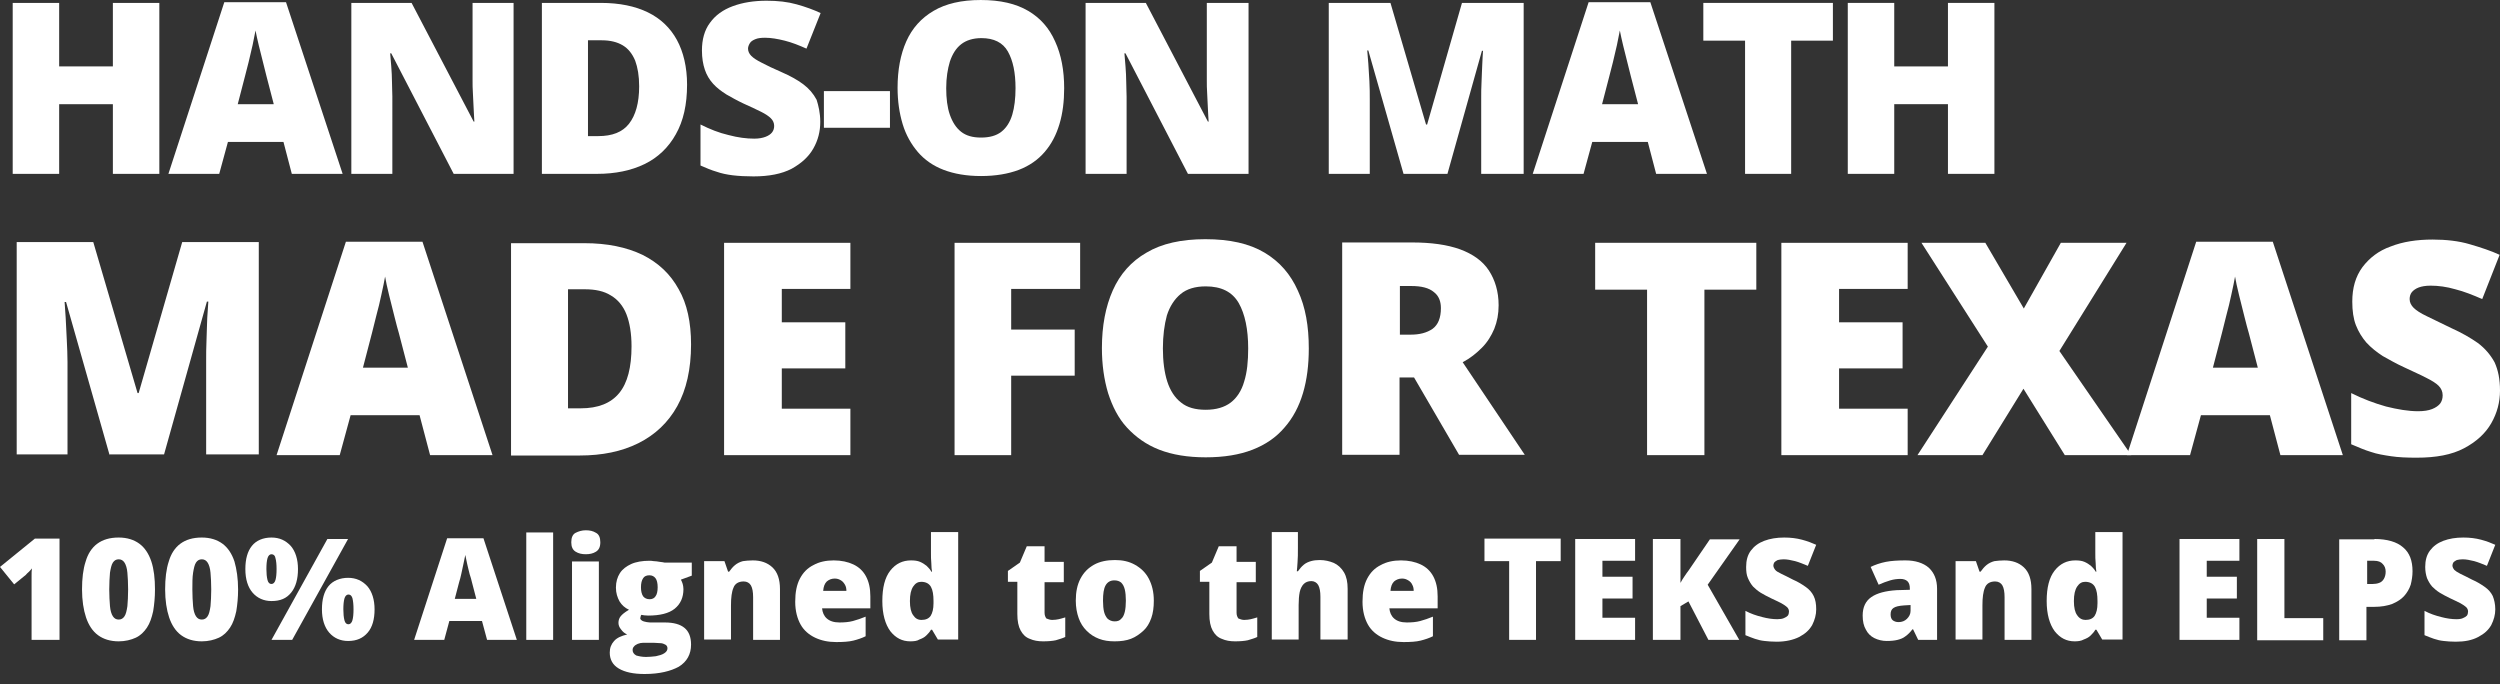
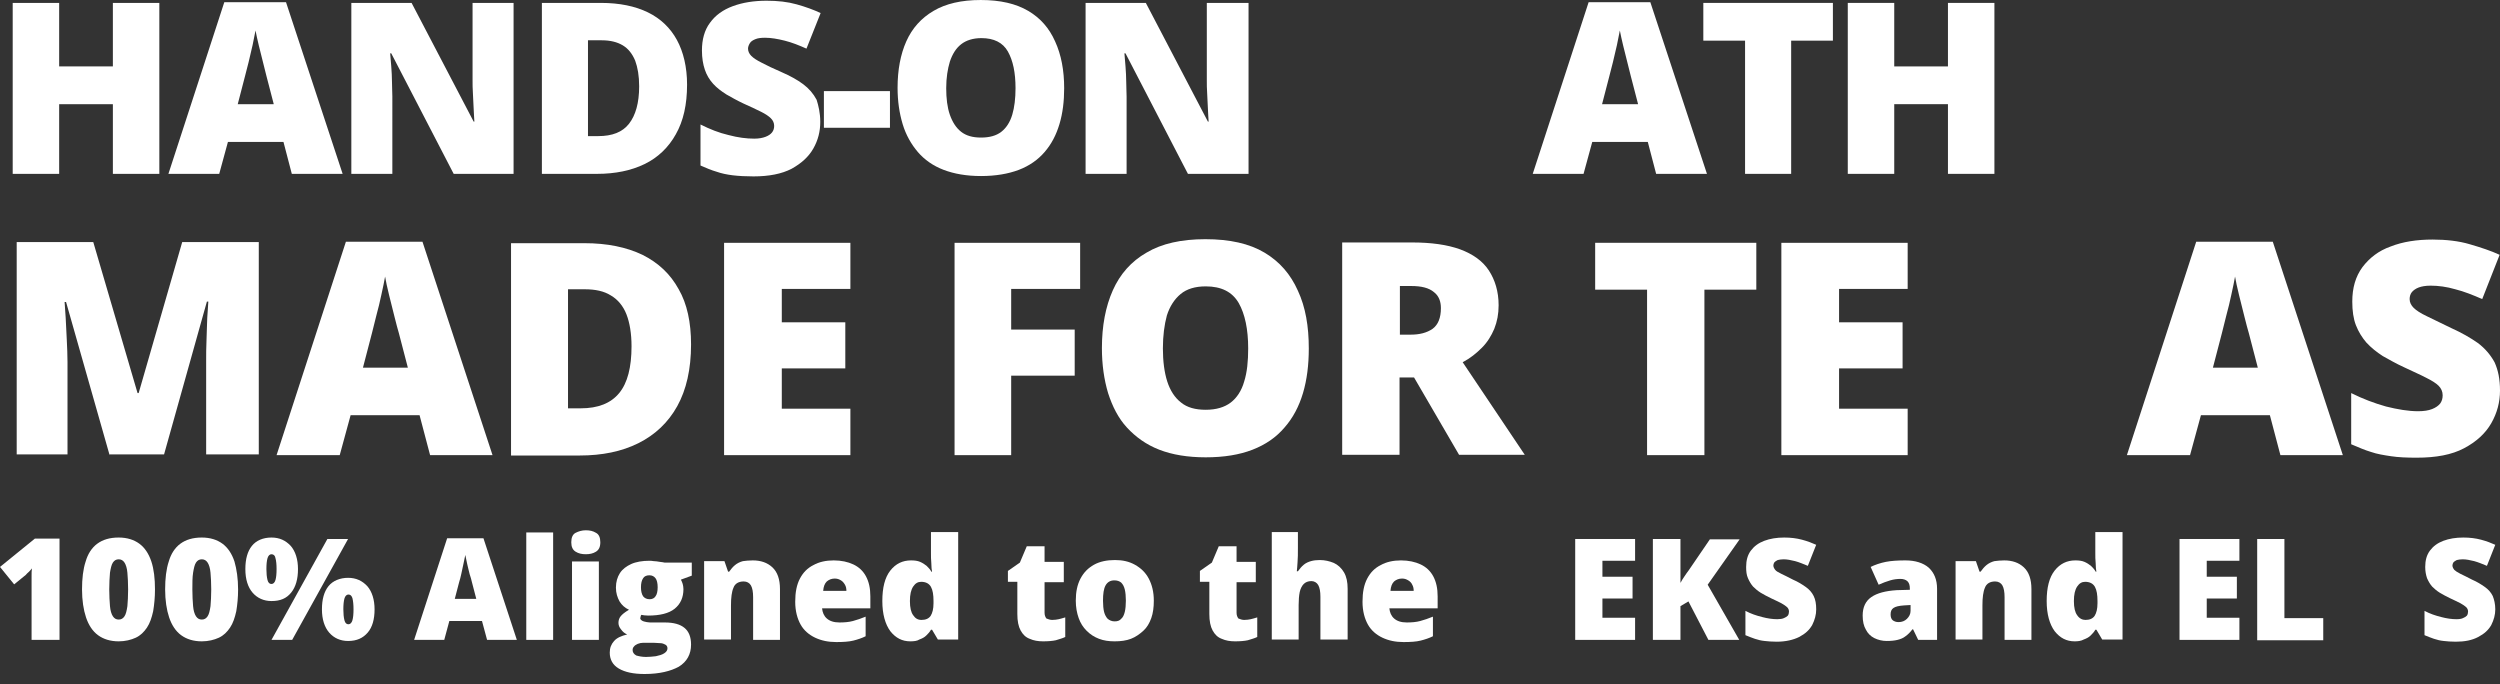
<svg xmlns="http://www.w3.org/2000/svg" viewBox="0 -0.03 688.8 188.451" xml:space="preserve" style="max-height: 100%" y="0px" x="0px" id="Layer_1" version="1.1" width="688.8" height="188.451">
  <rect x="0" y="-0.03" width="688.8" height="188.451" fill="#333333" stroke="none" />
  <style type="text/css">
	.st0{enable-background:new    ;}
	.st1{fill:#FFFFFF;}
</style>
  <g transform="translate(-86 -197.128)">
    <g class="st0">
      <path d="M116.2,322.5l-12-42.2h-0.4c0.1,1.1,0.2,2.6,0.3,4.4c0.1,1.9,0.2,3.9,0.3,6c0.1,2.2,0.2,4.2,0.2,6.2v25.4h-14    v-58.5h21.1l12.2,41.6h0.3l12-41.6h21.1v58.5h-14.5v-25.7c0-1.8,0-3.8,0.1-5.9c0.1-2.1,0.1-4.1,0.2-6c0.1-1.9,0.2-3.4,0.3-4.5    h-0.4l-11.8,42.1H116.2z" class="st1" />
      <path d="M204.5,322.5l-2.9-11h-19l-3,11h-17.4l19.1-58.8h21.1l19.3,58.8H204.5z M198.4,298.5l-2.5-9.6    c-0.3-1-0.7-2.5-1.2-4.5c-0.5-1.9-1-3.9-1.5-6c-0.5-2.1-0.9-3.8-1.1-5.1c-0.2,1.3-0.6,3-1,4.9c-0.4,2-0.9,3.9-1.4,5.8    c-0.5,1.9-0.9,3.5-1.2,4.8l-2.5,9.6H198.4z" class="st1" />
      <path d="M276.4,292c0,6.8-1.3,12.5-3.8,17c-2.5,4.5-6.1,7.9-10.7,10.2s-10,3.4-16.2,3.4h-18.9v-58.5H247    c6.3,0,11.6,1.1,16,3.2c4.4,2.2,7.7,5.3,10,9.5C275.3,280.8,276.4,285.9,276.4,292z M260,292.5c0-3.5-0.5-6.5-1.4-8.8    c-0.9-2.3-2.4-4.1-4.3-5.2c-1.9-1.2-4.3-1.7-7.2-1.7h-4.6v32.8h3.5c4.8,0,8.3-1.4,10.6-4.2S260,298.3,260,292.5z" class="st1" />
      <path d="M320.3,322.5h-34.8v-58.5h34.8v12.7h-18.9v9.2h17.5v12.7h-17.5v11.1h18.9V322.5z" class="st1" />
      <path d="M364.6,322.5h-15.6v-58.5h34.6v12.7h-19v11.2h17.5v12.7h-17.5V322.5z" class="st1" />
      <path d="M446.6,293.1c0,4.5-0.5,8.6-1.6,12.3c-1.1,3.7-2.8,6.9-5.1,9.5c-2.3,2.7-5.2,4.7-8.8,6.1    c-3.6,1.4-7.9,2.1-12.9,2.1c-4.9,0-9.2-0.7-12.8-2.1c-3.6-1.4-6.5-3.5-8.9-6.1s-4-5.8-5.2-9.5c-1.1-3.7-1.7-7.8-1.7-12.4    c0-6.1,1-11.4,3-15.9c2-4.5,5.1-8,9.3-10.4c4.2-2.5,9.6-3.7,16.2-3.7c6.7,0,12.1,1.2,16.3,3.7c4.2,2.5,7.2,6,9.2,10.5    C445.7,281.7,446.6,287,446.6,293.1z M406.4,293.1c0,3.5,0.4,6.6,1.2,9.1c0.8,2.5,2.1,4.5,3.8,5.8c1.7,1.4,4,2,6.8,2    c2.9,0,5.2-0.7,6.9-2s3-3.3,3.7-5.8c0.8-2.5,1.1-5.6,1.1-9.1c0-5.3-0.9-9.5-2.6-12.5c-1.8-3.1-4.8-4.6-9.1-4.6    c-2.9,0-5.2,0.7-6.9,2.1c-1.7,1.4-3,3.4-3.8,5.9C406.8,286.6,406.4,289.6,406.4,293.1z" class="st1" />
      <path d="M475,263.9c5.3,0,9.7,0.6,13.3,1.9c3.5,1.3,6.2,3.2,7.9,5.8s2.7,5.8,2.7,9.6c0,2.4-0.4,4.5-1.2,6.5    c-0.8,1.9-1.9,3.7-3.4,5.2c-1.5,1.5-3.2,2.9-5.3,4l17.1,25.5H488l-12.4-21.3h-4v21.3h-15.8v-58.5H475z M474.8,275.9h-3.1v13.4h3    c2.4,0,4.4-0.5,6-1.6c1.5-1.1,2.3-3,2.3-5.7c0-1.9-0.6-3.4-1.9-4.4C479.7,276.4,477.6,275.9,474.8,275.9z" class="st1" />
      <path d="M555.6,322.5h-15.8v-45.6h-14.3v-12.9h44.4v12.9h-14.3V322.5z" class="st1" />
      <path d="M611.6,322.5h-34.8v-58.5h34.8v12.7h-18.9v9.2h17.5v12.7h-17.5v11.1h18.9V322.5z" class="st1" />
-       <path d="M673.2,322.5h-18.3l-11.4-18.3l-11.3,18.3h-17.9l19.4-29.9l-18.3-28.6H633l10.6,18.1l10.2-18.1h18.1    l-18.5,29.8L673.2,322.5z" class="st1" />
      <path d="M714.3,322.5l-2.9-11h-19l-3,11h-17.4l19.1-58.8h21.1l19.3,58.8H714.3z M708.1,298.5l-2.5-9.6    c-0.3-1-0.7-2.5-1.2-4.5c-0.5-1.9-1-3.9-1.5-6c-0.5-2.1-0.9-3.8-1.1-5.1c-0.2,1.3-0.6,3-1,4.9c-0.4,2-0.9,3.9-1.4,5.8    c-0.5,1.9-0.9,3.5-1.2,4.8l-2.5,9.6H708.1z" class="st1" />
      <path d="M774.8,304.7c0,3.2-0.8,6.2-2.4,9c-1.6,2.8-4.1,5.1-7.5,6.9s-7.7,2.6-13.1,2.6c-2.7,0-5-0.1-7-0.4    s-3.9-0.6-5.6-1.2c-1.7-0.5-3.5-1.3-5.4-2.1v-14.1c3.2,1.6,6.4,2.8,9.6,3.7c3.2,0.8,6.2,1.3,8.8,1.3c1.6,0,2.9-0.2,3.9-0.6    c1-0.4,1.7-0.9,2.2-1.5c0.5-0.7,0.7-1.4,0.7-2.3c0-1-0.4-1.9-1.1-2.6c-0.7-0.7-1.8-1.4-3.4-2.2c-1.5-0.8-3.6-1.7-6.1-2.9    c-2.2-1-4.1-2.1-5.9-3.1c-1.7-1.1-3.2-2.3-4.5-3.7c-1.2-1.4-2.2-3-2.9-4.8c-0.7-1.8-1-4-1-6.5c0-3.8,0.9-6.9,2.8-9.5    c1.9-2.5,4.4-4.5,7.8-5.7c3.3-1.3,7.2-1.9,11.5-1.9c3.8,0,7.3,0.4,10.3,1.3c3.1,0.9,5.8,1.8,8.2,2.9l-4.8,12.2    c-2.5-1.1-5-2.1-7.4-2.7c-2.4-0.7-4.7-1-6.8-1c-1.4,0-2.5,0.2-3.3,0.5s-1.5,0.8-1.9,1.3s-0.6,1.2-0.6,1.9c0,0.9,0.4,1.7,1.1,2.4    c0.7,0.7,1.9,1.5,3.6,2.3c1.7,0.8,3.9,1.9,6.8,3.3c2.9,1.3,5.3,2.7,7.3,4.1c2,1.5,3.5,3.3,4.6,5.3    C774.3,299.1,774.8,301.6,774.8,304.7z" class="st1" />
    </g>
    <g class="st0">
      <path d="M129.9,245h-12.8v-19.2h-14.8V245H89.5v-47.1h12.8v17.5h14.8v-17.5h12.8V245z" class="st1" />
      <path d="M166.4,245l-2.3-8.8h-15.3l-2.4,8.8h-14l15.4-47.3h17l15.6,47.3H166.4z M161.4,225.7l-2-7.7    c-0.2-0.8-0.5-2-0.9-3.6c-0.4-1.6-0.8-3.2-1.2-4.8c-0.4-1.7-0.7-3-0.9-4.1c-0.2,1.1-0.5,2.4-0.8,4c-0.4,1.6-0.7,3.1-1.1,4.7    c-0.4,1.5-0.7,2.8-1,3.9l-2,7.7H161.4z" class="st1" />
      <path d="M227.7,245H211l-17.2-33.2h-0.3c0.1,1,0.2,2.2,0.3,3.6c0.1,1.4,0.2,2.9,0.2,4.3s0.1,2.8,0.1,4V245h-11.3    v-47.1h16.6l17.1,32.7h0.2c-0.1-1-0.1-2.2-0.2-3.6c-0.1-1.4-0.1-2.7-0.2-4.1c-0.1-1.4-0.1-2.6-0.1-3.7v-21.3h11.3V245z" class="st1" />
      <path d="M275.3,220.4c0,5.5-1,10-3.1,13.7c-2,3.6-4.9,6.4-8.6,8.2s-8.1,2.7-13.1,2.7h-15.2v-47.1h16.3    c5.1,0,9.4,0.9,12.9,2.6c3.5,1.7,6.2,4.3,8,7.6S275.3,215.6,275.3,220.4z M262.1,220.9c0-2.9-0.4-5.2-1.1-7.1    c-0.8-1.9-1.9-3.3-3.4-4.2c-1.5-0.9-3.4-1.4-5.8-1.4H248v26.4h2.8c3.9,0,6.7-1.1,8.5-3.4S262.1,225.5,262.1,220.9z" class="st1" />
      <path d="M312,230.7c0,2.6-0.6,5-1.9,7.3c-1.3,2.3-3.3,4.1-6,5.6c-2.7,1.4-6.2,2.1-10.5,2.1c-2.1,0-4-0.1-5.7-0.3    c-1.6-0.2-3.1-0.5-4.5-1c-1.4-0.4-2.8-1-4.4-1.7v-11.3c2.6,1.3,5.1,2.3,7.7,2.9c2.6,0.7,5,1,7.1,1c1.3,0,2.3-0.2,3.1-0.5    s1.4-0.7,1.8-1.2c0.4-0.5,0.6-1.1,0.6-1.8c0-0.8-0.3-1.5-0.9-2.1c-0.6-0.6-1.5-1.2-2.7-1.8c-1.2-0.6-2.9-1.4-4.9-2.3    c-1.7-0.8-3.3-1.7-4.7-2.5c-1.4-0.9-2.6-1.8-3.6-2.9c-1-1.1-1.8-2.4-2.3-3.9c-0.5-1.5-0.8-3.2-0.8-5.3c0-3,0.7-5.6,2.2-7.6    c1.5-2.1,3.6-3.6,6.3-4.6s5.8-1.5,9.3-1.5c3.1,0,5.8,0.3,8.3,1c2.5,0.7,4.7,1.5,6.6,2.4l-3.9,9.8c-2-0.9-4-1.7-6-2.2    c-2-0.5-3.8-0.8-5.4-0.8c-1.1,0-2,0.1-2.7,0.4c-0.7,0.3-1.2,0.6-1.5,1.1c-0.3,0.5-0.5,1-0.5,1.5c0,0.7,0.3,1.4,0.9,2    c0.6,0.6,1.5,1.2,2.9,1.9c1.3,0.7,3.2,1.6,5.5,2.6c2.3,1,4.3,2.1,5.9,3.3c1.6,1.2,2.8,2.6,3.7,4.3    C311.5,226.2,312,228.2,312,230.7z" class="st1" />
      <path d="M313,232.3v-10.1h18.2v10.1H313z" class="st1" />
      <path d="M379.2,221.4c0,3.6-0.4,6.9-1.3,9.9c-0.9,3-2.2,5.5-4.1,7.7c-1.8,2.1-4.2,3.8-7.1,4.9    c-2.9,1.1-6.4,1.7-10.4,1.7c-4,0-7.4-0.6-10.3-1.7c-2.9-1.1-5.3-2.8-7.1-4.9s-3.3-4.7-4.2-7.7s-1.4-6.3-1.4-10    c0-4.9,0.8-9.2,2.4-12.8c1.6-3.6,4.1-6.4,7.5-8.4c3.4-2,7.7-3,13-3c5.4,0,9.7,1,13.1,3c3.4,2,5.8,4.8,7.4,8.4    C378.4,212.2,379.2,216.5,379.2,221.4z M346.7,221.4c0,2.8,0.3,5.3,1,7.3s1.7,3.6,3.1,4.7c1.4,1.1,3.2,1.6,5.5,1.6    c2.3,0,4.2-0.5,5.6-1.6s2.4-2.7,3-4.7s0.9-4.5,0.9-7.3c0-4.3-0.7-7.6-2.1-10.1s-3.9-3.7-7.3-3.7c-2.3,0-4.2,0.6-5.6,1.7    c-1.4,1.1-2.4,2.7-3.1,4.8C347.1,216.1,346.7,218.5,346.7,221.4z" class="st1" />
      <path d="M430,245h-16.7l-17.2-33.2h-0.3c0.1,1,0.2,2.2,0.3,3.6c0.1,1.4,0.2,2.9,0.2,4.3s0.1,2.8,0.1,4V245h-11.3    v-47.1h16.6l17.1,32.7h0.2c-0.1-1-0.1-2.2-0.2-3.6c-0.1-1.4-0.1-2.7-0.2-4.1c-0.1-1.4-0.1-2.6-0.1-3.7v-21.3H430V245z" class="st1" />
-       <path d="M472.7,245L463,211h-0.3c0.1,0.9,0.2,2.1,0.3,3.6c0.1,1.5,0.2,3.1,0.3,4.9s0.1,3.4,0.1,5V245h-11.3v-47.1h17    l9.8,33.5h0.3l9.6-33.5h17V245h-11.7v-20.7c0-1.5,0-3.1,0.1-4.8c0.1-1.7,0.1-3.3,0.2-4.8c0.1-1.5,0.1-2.7,0.2-3.6h-0.3l-9.5,33.9    H472.7z" class="st1" />
      <path d="M542.3,245l-2.3-8.8h-15.3l-2.4,8.8h-14l15.4-47.3h17l15.6,47.3H542.3z M537.3,225.7l-2-7.7    c-0.2-0.8-0.5-2-0.9-3.6c-0.4-1.6-0.8-3.2-1.2-4.8c-0.4-1.7-0.7-3-0.9-4.1c-0.2,1.1-0.5,2.4-0.8,4c-0.4,1.6-0.7,3.1-1.1,4.7    c-0.4,1.5-0.7,2.8-1,3.9l-2,7.7H537.3z" class="st1" />
      <path d="M579.5,245h-12.7v-36.7h-11.5v-10.4H591v10.4h-11.5V245z" class="st1" />
      <path d="M635.5,245h-12.8v-19.2h-14.8V245h-12.8v-47.1h12.8v17.5h14.8v-17.5h12.8V245z" class="st1" />
    </g>
    <g class="st0">
      <path d="M102.3,373.4h-7.6v-13.8c0-0.3,0-0.7,0-1.4c0-0.7,0-1.4,0-2.3c0-0.8,0-1.6,0.1-2.2c-0.3,0.4-0.6,0.7-0.9,1    c-0.3,0.3-0.6,0.5-0.8,0.8l-3.2,2.6l-3.9-4.8l9.6-7.8h6.8V373.4z" class="st1" />
      <path d="M128.7,359.5c0,2.2-0.2,4.2-0.5,6c-0.4,1.8-0.9,3.3-1.7,4.5c-0.8,1.2-1.8,2.2-3.1,2.8c-1.3,0.6-2.9,1-4.7,1    c-2.3,0-4.2-0.6-5.7-1.7c-1.5-1.1-2.6-2.8-3.3-4.9c-0.7-2.1-1.1-4.7-1.1-7.7c0-3,0.3-5.6,1-7.7c0.6-2.1,1.7-3.8,3.2-4.9    s3.4-1.7,5.9-1.7c2.3,0,4.2,0.6,5.7,1.7c1.5,1.1,2.6,2.8,3.3,4.9C128.4,353.9,128.7,356.5,128.7,359.5z M116.1,359.5    c0,1.8,0.1,3.3,0.2,4.6c0.1,1.2,0.4,2.2,0.8,2.8c0.4,0.6,0.9,0.9,1.6,0.9s1.2-0.3,1.6-0.9c0.4-0.6,0.6-1.5,0.8-2.8    c0.1-1.2,0.2-2.8,0.2-4.6c0-1.8-0.1-3.4-0.2-4.6s-0.4-2.2-0.8-2.8c-0.4-0.6-0.9-0.9-1.6-0.9s-1.2,0.3-1.6,0.9    c-0.4,0.6-0.6,1.6-0.8,2.8C116.2,356.2,116.1,357.7,116.1,359.5z" class="st1" />
      <path d="M151.6,359.5c0,2.2-0.2,4.2-0.5,6c-0.4,1.8-0.9,3.3-1.7,4.5c-0.8,1.2-1.8,2.2-3.1,2.8c-1.3,0.6-2.9,1-4.7,1    c-2.3,0-4.2-0.6-5.7-1.7c-1.5-1.1-2.6-2.8-3.3-4.9c-0.7-2.1-1.1-4.7-1.1-7.7c0-3,0.3-5.6,1-7.7c0.6-2.1,1.7-3.8,3.2-4.9    s3.4-1.7,5.9-1.7c2.3,0,4.2,0.6,5.7,1.7c1.5,1.1,2.6,2.8,3.3,4.9C151.2,353.9,151.6,356.5,151.6,359.5z M139,359.5    c0,1.8,0.1,3.3,0.2,4.6c0.1,1.2,0.4,2.2,0.8,2.8c0.4,0.6,0.9,0.9,1.6,0.9s1.2-0.3,1.6-0.9c0.4-0.6,0.6-1.5,0.8-2.8    c0.1-1.2,0.2-2.8,0.2-4.6c0-1.8-0.1-3.4-0.2-4.6s-0.4-2.2-0.8-2.8c-0.4-0.6-0.9-0.9-1.6-0.9s-1.2,0.3-1.6,0.9    c-0.4,0.6-0.6,1.6-0.8,2.8C139,356.2,139,357.7,139,359.5z" class="st1" />
      <path d="M160.8,345.2c2.2,0,3.9,0.8,5.3,2.3c1.3,1.5,2,3.7,2,6.4s-0.6,4.9-1.9,6.5s-3,2.3-5.4,2.3    c-2.1,0-3.9-0.8-5.2-2.3s-2-3.7-2-6.5s0.6-4.9,1.8-6.4S158.5,345.2,160.8,345.2z M160.8,349.8c-0.5,0-0.9,0.4-1.1,1.1    c-0.2,0.7-0.3,1.7-0.3,3c0,1.2,0.1,2.2,0.3,3c0.2,0.8,0.6,1.1,1.1,1.1s0.9-0.4,1.1-1.1c0.2-0.7,0.3-1.7,0.3-3s-0.1-2.3-0.3-3    C161.8,350.2,161.4,349.8,160.8,349.8z M181.9,345.6l-15.4,27.8h-5.7l15.4-27.8H181.9z M181.9,356.3c2.2,0,3.9,0.8,5.3,2.3    c1.3,1.5,2,3.7,2,6.4c0,2.7-0.6,4.9-1.9,6.4s-3,2.3-5.4,2.3c-2.1,0-3.9-0.8-5.2-2.3s-2-3.7-2-6.4c0-2.8,0.6-4.9,1.8-6.4    S179.7,356.3,181.9,356.3z M182,360.9c-0.5,0-0.9,0.4-1.1,1.1c-0.2,0.7-0.3,1.7-0.3,3c0,1.2,0.1,2.2,0.3,3    c0.2,0.8,0.6,1.1,1.1,1.1s0.9-0.4,1.1-1.1c0.2-0.7,0.3-1.7,0.3-3c0-1.3-0.1-2.3-0.3-3.1C182.9,361.3,182.6,360.9,182,360.9z" class="st1" />
      <path d="M220.2,373.4l-1.4-5.2h-9l-1.4,5.2h-8.3l9.1-28h10l9.2,28H220.2z M217.2,362l-1.2-4.6    c-0.1-0.5-0.3-1.2-0.6-2.1c-0.2-0.9-0.5-1.9-0.7-2.9c-0.2-1-0.4-1.8-0.5-2.4c-0.1,0.6-0.3,1.4-0.5,2.4c-0.2,0.9-0.4,1.9-0.6,2.8    s-0.4,1.7-0.6,2.3l-1.2,4.6H217.2z" class="st1" />
      <path d="M238.4,373.4H231v-29.6h7.4V373.4z" class="st1" />
      <path d="M247.4,343.2c1.1,0,2,0.2,2.8,0.7c0.8,0.4,1.2,1.3,1.2,2.6c0,1.3-0.4,2.1-1.2,2.6c-0.8,0.5-1.7,0.7-2.8,0.7    c-1.1,0-2-0.2-2.8-0.7c-0.8-0.5-1.2-1.3-1.2-2.6c0-1.3,0.4-2.2,1.2-2.6S246.3,343.2,247.4,343.2z M251,351.8v21.6h-7.4v-21.6H251z" class="st1" />
      <path d="M263.6,382.8c-3.1,0-5.4-0.5-7.1-1.5c-1.7-1-2.5-2.5-2.5-4.4c0-1.3,0.4-2.3,1.2-3.2s2-1.4,3.6-1.8    c-0.7-0.3-1.2-0.7-1.7-1.4c-0.5-0.6-0.7-1.2-0.7-1.8c0-0.7,0.2-1.3,0.6-1.8c0.4-0.5,1.1-1.1,2.3-1.8c-1.1-0.5-2-1.3-2.6-2.3    c-0.6-1.1-1-2.3-1-3.8c0-1.6,0.4-2.9,1.1-4c0.7-1.1,1.8-1.9,3.1-2.5s3.1-0.9,5-0.9c0.3,0,0.7,0,1.2,0.1c0.5,0,1.1,0.1,1.7,0.2    c0.6,0.1,1,0.1,1.3,0.2h7.5v3.6l-3,1.1c0.2,0.4,0.4,0.8,0.5,1.2s0.2,0.9,0.2,1.4c0,2.3-0.8,4.1-2.4,5.4c-1.6,1.3-4.1,1.9-7.3,1.9    c-0.8,0-1.4-0.1-1.9-0.2c-0.1,0.2-0.2,0.3-0.2,0.5c0,0.2-0.1,0.3-0.1,0.4c0,0.3,0.2,0.5,0.5,0.7c0.3,0.2,0.8,0.3,1.3,0.4    s1,0.1,1.4,0.1h3.6c2.4,0,4.2,0.5,5.4,1.5s1.8,2.5,1.8,4.6c0,2.6-1.1,4.7-3.4,6.1C270.8,382,267.7,382.8,263.6,382.8z M264,378.1    c0.9,0,1.8-0.1,2.7-0.2c0.9-0.2,1.7-0.4,2.3-0.8s0.9-0.8,0.9-1.4c0-0.4-0.2-0.8-0.6-1c-0.4-0.2-0.8-0.4-1.4-0.4s-1.2-0.1-1.8-0.1    h-2.9c-0.5,0-1,0.1-1.5,0.3c-0.4,0.2-0.8,0.4-1,0.7c-0.3,0.3-0.4,0.6-0.4,1c0,0.6,0.3,1.1,1,1.5C262,377.9,262.9,378.1,264,378.1z     M265,362.2c0.7,0,1.3-0.3,1.6-0.8c0.4-0.5,0.6-1.4,0.6-2.5c0-1.1-0.2-2-0.6-2.5s-0.9-0.8-1.7-0.8c-0.8,0-1.4,0.3-1.7,0.8    c-0.4,0.6-0.6,1.4-0.6,2.5s0.2,1.9,0.6,2.5C263.6,361.9,264.2,362.2,265,362.2z" class="st1" />
      <path d="M293.4,351.5c2.2,0,4,0.6,5.4,1.9s2.1,3.3,2.1,6v14h-7.4v-11.8c0-1.4-0.2-2.5-0.6-3.2c-0.4-0.7-1.1-1.1-2-1.1    c-1.4,0-2.4,0.6-2.8,1.7c-0.5,1.1-0.7,2.8-0.7,4.9v9.4h-7.4v-21.6h5.6l1,2.9h0.3c0.5-0.7,1-1.3,1.6-1.8s1.4-0.9,2.2-1.1    C291.4,351.6,292.4,351.5,293.4,351.5z" class="st1" />
      <path d="M315.7,351.5c2.1,0,3.9,0.4,5.4,1.1c1.5,0.7,2.7,1.8,3.5,3.3s1.2,3.3,1.2,5.5v3.3h-13.3    c0.1,1.1,0.5,2.1,1.3,2.8c0.8,0.7,1.9,1.1,3.5,1.1c1.3,0,2.6-0.1,3.7-0.4c1.1-0.3,2.3-0.7,3.5-1.2v5.4c-1,0.5-2.2,0.9-3.4,1.2    s-2.8,0.4-4.7,0.4c-2.2,0-4.1-0.4-5.8-1.2c-1.7-0.8-3.1-2-4-3.6s-1.5-3.7-1.5-6.3c0-2.6,0.4-4.7,1.3-6.4c0.9-1.7,2.1-2.9,3.7-3.7    C311.7,351.9,313.6,351.5,315.7,351.5z M316,356.5c-0.9,0-1.6,0.3-2.2,0.8c-0.6,0.6-0.9,1.4-1,2.6h6.4c0-0.6-0.1-1.2-0.4-1.7    s-0.6-0.9-1.1-1.2S316.7,356.5,316,356.5z" class="st1" />
      <path d="M336.8,373.8c-2.2,0-4-0.9-5.5-2.8c-1.4-1.9-2.2-4.7-2.2-8.3c0-3.7,0.7-6.5,2.2-8.4s3.4-2.8,5.7-2.8    c1,0,1.8,0.1,2.5,0.4s1.3,0.7,1.8,1.1c0.5,0.5,1,1,1.3,1.6h0.2c-0.1-0.5-0.2-1.3-0.2-2.3c-0.1-1-0.1-1.9-0.1-2.8v-5.8h7.5v29.6    h-5.6l-1.6-2.7h-0.3c-0.3,0.6-0.8,1.1-1.3,1.6c-0.5,0.5-1.1,0.8-1.9,1.1C338.7,373.7,337.8,373.8,336.8,373.8z M339.9,367.9    c1.2,0,2-0.4,2.5-1.1c0.5-0.8,0.8-1.9,0.8-3.5v-0.6c0-1.7-0.2-3-0.7-3.9c-0.5-0.9-1.4-1.4-2.7-1.4c-0.9,0-1.6,0.4-2.2,1.3    s-0.9,2.2-0.9,4c0,1.8,0.3,3.1,0.9,3.9C338.2,367.5,338.9,367.9,339.9,367.9z" class="st1" />
      <path d="M375.9,367.9c0.7,0,1.3-0.1,1.8-0.2s1.1-0.3,1.8-0.5v5.4c-0.8,0.4-1.7,0.6-2.6,0.9c-0.9,0.2-2.1,0.3-3.5,0.3    c-1.4,0-2.6-0.2-3.7-0.7c-1.1-0.4-1.9-1.2-2.5-2.3c-0.6-1.1-0.9-2.6-0.9-4.5v-8.9h-2.6v-3l3.3-2.3l1.9-4.5h4.9v4.3h5.3v5.6h-5.3    v8.4c0,0.7,0.2,1.2,0.5,1.6C374.8,367.7,375.3,367.9,375.9,367.9z" class="st1" />
      <path d="M403.9,362.6c0,1.8-0.2,3.4-0.7,4.8c-0.5,1.4-1.2,2.6-2.2,3.5s-2.1,1.7-3.4,2.2c-1.3,0.5-2.8,0.7-4.5,0.7    c-1.6,0-3-0.2-4.3-0.7c-1.3-0.5-2.4-1.2-3.4-2.2s-1.7-2.1-2.2-3.5c-0.5-1.4-0.8-3-0.8-4.8c0-2.4,0.4-4.4,1.3-6.1    c0.9-1.7,2.1-2.9,3.7-3.8c1.6-0.9,3.6-1.3,5.8-1.3c2.1,0,3.9,0.4,5.5,1.3c1.6,0.9,2.9,2.1,3.8,3.8    C403.4,358.2,403.9,360.2,403.9,362.6z M389.9,362.6c0,1.2,0.1,2.3,0.3,3.1c0.2,0.8,0.6,1.5,1,1.9c0.5,0.4,1.1,0.7,1.9,0.7    s1.4-0.2,1.8-0.7c0.5-0.4,0.8-1.1,1-1.9c0.2-0.8,0.3-1.9,0.3-3.1c0-1.2-0.1-2.3-0.3-3.1c-0.2-0.8-0.5-1.4-1-1.9    c-0.5-0.4-1.1-0.6-1.9-0.6c-1.1,0-1.9,0.5-2.4,1.4C390.1,359.3,389.9,360.7,389.9,362.6z" class="st1" />
      <path d="M428.8,367.9c0.7,0,1.3-0.1,1.8-0.2s1.1-0.3,1.8-0.5v5.4c-0.8,0.4-1.7,0.6-2.6,0.9c-0.9,0.2-2.1,0.3-3.5,0.3    c-1.4,0-2.6-0.2-3.7-0.7c-1.1-0.4-1.9-1.2-2.5-2.3c-0.6-1.1-0.9-2.6-0.9-4.5v-8.9h-2.6v-3l3.3-2.3l1.9-4.5h4.9v4.3h5.3v5.6h-5.3    v8.4c0,0.7,0.2,1.2,0.5,1.6C427.7,367.7,428.2,367.9,428.8,367.9z" class="st1" />
      <path d="M443.6,343.8v4.2c0,1.6,0,2.9-0.1,4c-0.1,1.1-0.1,1.9-0.2,2.5h0.3c0.5-0.7,1-1.3,1.6-1.8s1.3-0.8,2-1    c0.7-0.2,1.5-0.3,2.4-0.3c1.4,0,2.7,0.3,3.9,0.8c1.1,0.5,2.1,1.4,2.8,2.6c0.7,1.2,1,2.7,1,4.5v14h-7.5v-11.8    c0-1.4-0.2-2.5-0.6-3.2c-0.4-0.7-1.1-1.1-1.9-1.1c-0.9,0-1.6,0.3-2.1,0.8c-0.5,0.5-0.9,1.3-1.1,2.2c-0.2,1-0.3,2.2-0.3,3.6v9.5    h-7.4v-29.6H443.6z" class="st1" />
      <path d="M472,351.5c2.1,0,3.9,0.4,5.4,1.1c1.5,0.7,2.7,1.8,3.5,3.3c0.8,1.5,1.2,3.3,1.2,5.5v3.3h-13.3    c0.1,1.1,0.5,2.1,1.3,2.8c0.8,0.7,1.9,1.1,3.5,1.1c1.3,0,2.6-0.1,3.7-0.4c1.1-0.3,2.3-0.7,3.5-1.2v5.4c-1,0.5-2.2,0.9-3.4,1.2    c-1.2,0.3-2.8,0.4-4.7,0.4c-2.2,0-4.1-0.4-5.8-1.2c-1.7-0.8-3.1-2-4-3.6s-1.5-3.7-1.5-6.3c0-2.6,0.4-4.7,1.3-6.4    c0.9-1.7,2.1-2.9,3.7-3.7C468,351.9,469.9,351.5,472,351.5z M472.3,356.5c-0.9,0-1.6,0.3-2.2,0.8c-0.6,0.6-0.9,1.4-1,2.6h6.4    c0-0.6-0.1-1.2-0.4-1.7c-0.2-0.5-0.6-0.9-1.1-1.2S473,356.5,472.3,356.5z" class="st1" />
-       <path d="M509.3,373.4h-7.5v-21.7h-6.8v-6.2H516v6.2h-6.8V373.4z" class="st1" />
      <path d="M536.6,373.4H520v-27.8h16.5v6h-9v4.4h8.3v6h-8.3v5.3h9V373.4z" class="st1" />
      <path d="M565.2,373.4h-8.5l-5.5-10.6l-2.2,1.3v9.3h-7.6v-27.8h7.6v12.1c0.3-0.6,0.7-1.2,1.1-1.8    c0.4-0.6,0.8-1.2,1.2-1.7l5.8-8.5h8.2l-8.8,12.5L565.2,373.4z" class="st1" />
      <path d="M586.4,365c0,1.5-0.4,2.9-1.1,4.3c-0.8,1.4-1.9,2.4-3.6,3.3c-1.6,0.8-3.7,1.3-6.2,1.3c-1.3,0-2.4-0.1-3.3-0.2    c-1-0.1-1.8-0.3-2.7-0.6c-0.8-0.3-1.7-0.6-2.6-1v-6.7c1.5,0.8,3,1.3,4.6,1.7c1.5,0.4,2.9,0.6,4.2,0.6c0.7,0,1.4-0.1,1.8-0.3    c0.5-0.2,0.8-0.4,1.1-0.7c0.2-0.3,0.3-0.7,0.3-1.1c0-0.5-0.2-0.9-0.5-1.2c-0.3-0.3-0.9-0.7-1.6-1.1s-1.7-0.8-2.9-1.4    c-1-0.5-2-1-2.8-1.5c-0.8-0.5-1.5-1.1-2.1-1.7c-0.6-0.7-1-1.4-1.4-2.3s-0.5-1.9-0.5-3.1c0-1.8,0.4-3.3,1.3-4.5    c0.9-1.2,2.1-2.1,3.7-2.7s3.4-0.9,5.5-0.9c1.8,0,3.4,0.2,4.9,0.6c1.5,0.4,2.8,0.9,3.9,1.4l-2.3,5.8c-1.2-0.5-2.4-1-3.5-1.3    c-1.2-0.3-2.2-0.5-3.2-0.5c-0.6,0-1.2,0.1-1.6,0.2c-0.4,0.2-0.7,0.4-0.9,0.6c-0.2,0.3-0.3,0.6-0.3,0.9c0,0.4,0.2,0.8,0.5,1.2    s0.9,0.7,1.7,1.1c0.8,0.4,1.9,0.9,3.2,1.6c1.4,0.6,2.5,1.3,3.5,2c1,0.7,1.7,1.5,2.2,2.5C586.2,362.3,586.4,363.5,586.4,365z" class="st1" />
      <path d="M611,351.5c2.7,0,4.9,0.7,6.4,2c1.5,1.4,2.3,3.3,2.3,5.8v14.1h-5.2l-1.4-2.9h-0.2c-0.6,0.8-1.2,1.4-1.9,1.9    c-0.6,0.5-1.4,0.8-2.2,1c-0.8,0.2-1.8,0.3-3,0.3c-1.2,0-2.4-0.3-3.4-0.8s-1.8-1.3-2.3-2.3c-0.6-1-0.9-2.3-0.9-3.9    c0-2.3,0.8-4,2.4-5.1s3.9-1.7,7-1.9l3.6-0.1v-0.3c0-1-0.2-1.6-0.7-2.1c-0.5-0.4-1.1-0.6-1.9-0.6c-0.8,0-1.8,0.1-2.8,0.4    c-1,0.3-2.1,0.7-3.2,1.2l-2.2-4.9c1.2-0.6,2.7-1.1,4.2-1.4S609,351.5,611,351.5z M612.3,363.8l-1.7,0.1c-1.4,0.1-2.3,0.3-2.9,0.7    c-0.6,0.4-0.8,1-0.8,1.8c0,0.7,0.2,1.3,0.6,1.6c0.4,0.3,0.9,0.5,1.6,0.5c0.9,0,1.7-0.3,2.3-0.9c0.6-0.6,1-1.3,1-2.2V363.8z" class="st1" />
      <path d="M638.2,351.5c2.2,0,4,0.6,5.4,1.9c1.4,1.3,2.1,3.3,2.1,6v14h-7.4v-11.8c0-1.4-0.2-2.5-0.6-3.2    c-0.4-0.7-1.1-1.1-2-1.1c-1.4,0-2.4,0.6-2.8,1.7c-0.5,1.1-0.7,2.8-0.7,4.9v9.4h-7.4v-21.6h5.6l1,2.9h0.3c0.5-0.7,1-1.3,1.6-1.8    s1.4-0.9,2.2-1.1C636.3,351.6,637.2,351.5,638.2,351.5z" class="st1" />
      <path d="M657.6,373.8c-2.2,0-4-0.9-5.5-2.8c-1.4-1.9-2.2-4.7-2.2-8.3c0-3.7,0.7-6.5,2.2-8.4s3.4-2.8,5.7-2.8    c1,0,1.8,0.1,2.5,0.4s1.3,0.7,1.8,1.1c0.5,0.5,1,1,1.3,1.6h0.2c-0.1-0.5-0.2-1.3-0.2-2.3c-0.1-1-0.1-1.9-0.1-2.8v-5.8h7.5v29.6    h-5.6l-1.6-2.7h-0.3c-0.3,0.6-0.8,1.1-1.3,1.6c-0.5,0.5-1.1,0.8-1.9,1.1C659.4,373.7,658.5,373.8,657.6,373.8z M660.6,367.9    c1.2,0,2-0.4,2.5-1.1c0.5-0.8,0.8-1.9,0.8-3.5v-0.6c0-1.7-0.2-3-0.7-3.9c-0.5-0.9-1.4-1.4-2.7-1.4c-0.9,0-1.6,0.4-2.2,1.3    s-0.9,2.2-0.9,4c0,1.8,0.3,3.1,0.9,3.9C658.9,367.5,659.7,367.9,660.6,367.9z" class="st1" />
      <path d="M703,373.4h-16.5v-27.8H703v6h-9v4.4h8.3v6H694v5.3h9V373.4z" class="st1" />
      <path d="M707.9,373.4v-27.8h7.5v21.8h10.7v6.1H707.9z" class="st1" />
-       <path d="M740.2,345.6c3.5,0,6.2,0.8,7.9,2.3c1.8,1.5,2.6,3.7,2.6,6.6c0,1.3-0.2,2.5-0.5,3.7c-0.4,1.2-1,2.2-1.8,3.1    c-0.8,0.9-1.9,1.6-3.3,2.2c-1.4,0.5-3,0.8-5,0.8h-2.1v9.2h-7.5v-27.8H740.2z M740.1,351.6h-1.9v6.4h1.5c0.6,0,1.3-0.1,1.8-0.3    c0.6-0.2,1-0.6,1.3-1.1c0.3-0.5,0.5-1.2,0.5-2c0-0.9-0.3-1.6-0.8-2.1C742,351.9,741.2,351.6,740.1,351.6z" class="st1" />
      <path d="M773.5,365c0,1.5-0.4,2.9-1.1,4.3c-0.8,1.4-1.9,2.4-3.6,3.3s-3.7,1.3-6.2,1.3c-1.3,0-2.4-0.1-3.3-0.2    c-1-0.1-1.8-0.3-2.7-0.6c-0.8-0.3-1.7-0.6-2.6-1v-6.7c1.5,0.8,3,1.3,4.6,1.7c1.5,0.4,2.9,0.6,4.2,0.6c0.8,0,1.4-0.1,1.8-0.3    c0.5-0.2,0.8-0.4,1.1-0.7c0.2-0.3,0.3-0.7,0.3-1.1c0-0.5-0.2-0.9-0.5-1.2c-0.3-0.3-0.9-0.7-1.6-1.1s-1.7-0.8-2.9-1.4    c-1-0.5-2-1-2.8-1.5c-0.8-0.5-1.5-1.1-2.1-1.7c-0.6-0.7-1-1.4-1.4-2.3c-0.3-0.9-0.5-1.9-0.5-3.1c0-1.8,0.4-3.3,1.3-4.5    c0.9-1.2,2.1-2.1,3.7-2.7c1.6-0.6,3.4-0.9,5.5-0.9c1.8,0,3.4,0.2,4.9,0.6c1.5,0.4,2.8,0.9,3.9,1.4l-2.3,5.8    c-1.2-0.5-2.4-1-3.5-1.3c-1.2-0.3-2.2-0.5-3.2-0.5c-0.6,0-1.2,0.1-1.6,0.2c-0.4,0.2-0.7,0.4-0.9,0.6c-0.2,0.3-0.3,0.6-0.3,0.9    c0,0.4,0.2,0.8,0.5,1.2c0.3,0.3,0.9,0.7,1.7,1.1c0.8,0.4,1.9,0.9,3.2,1.6c1.4,0.6,2.5,1.3,3.5,2c1,0.7,1.7,1.5,2.2,2.5    C773.2,362.3,773.5,363.5,773.5,365z" class="st1" />
    </g>
  </g>
</svg>